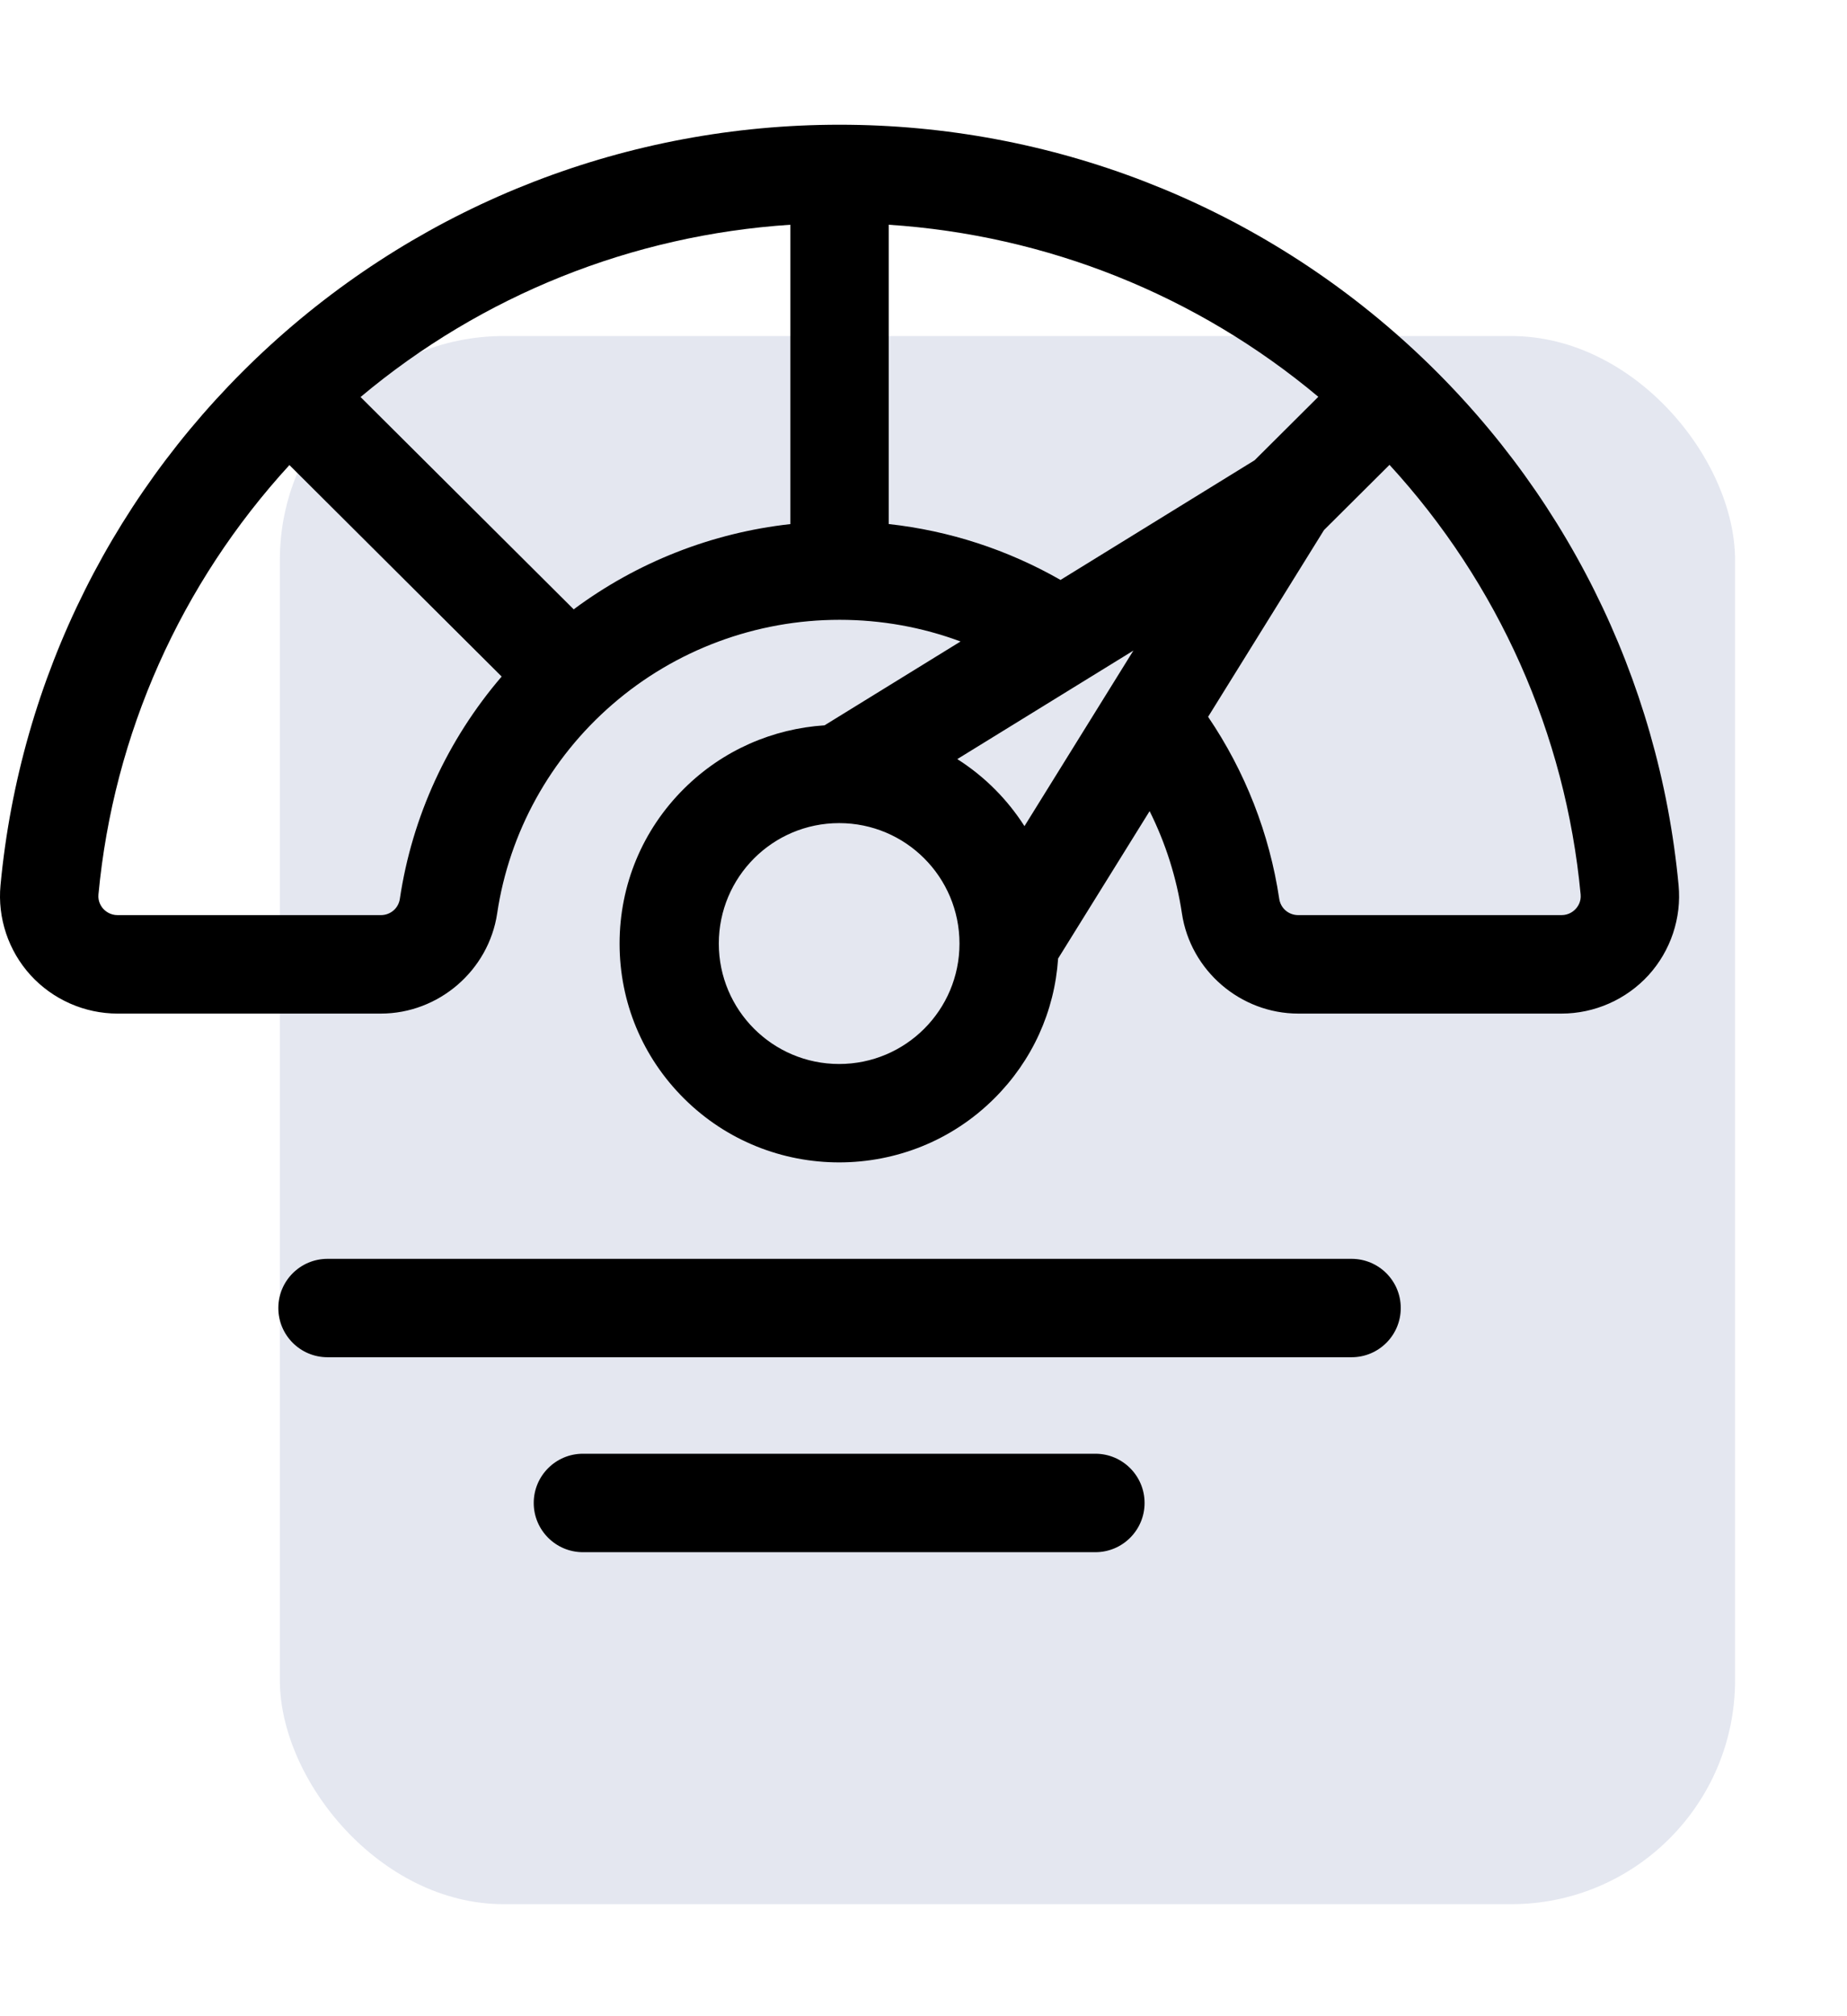
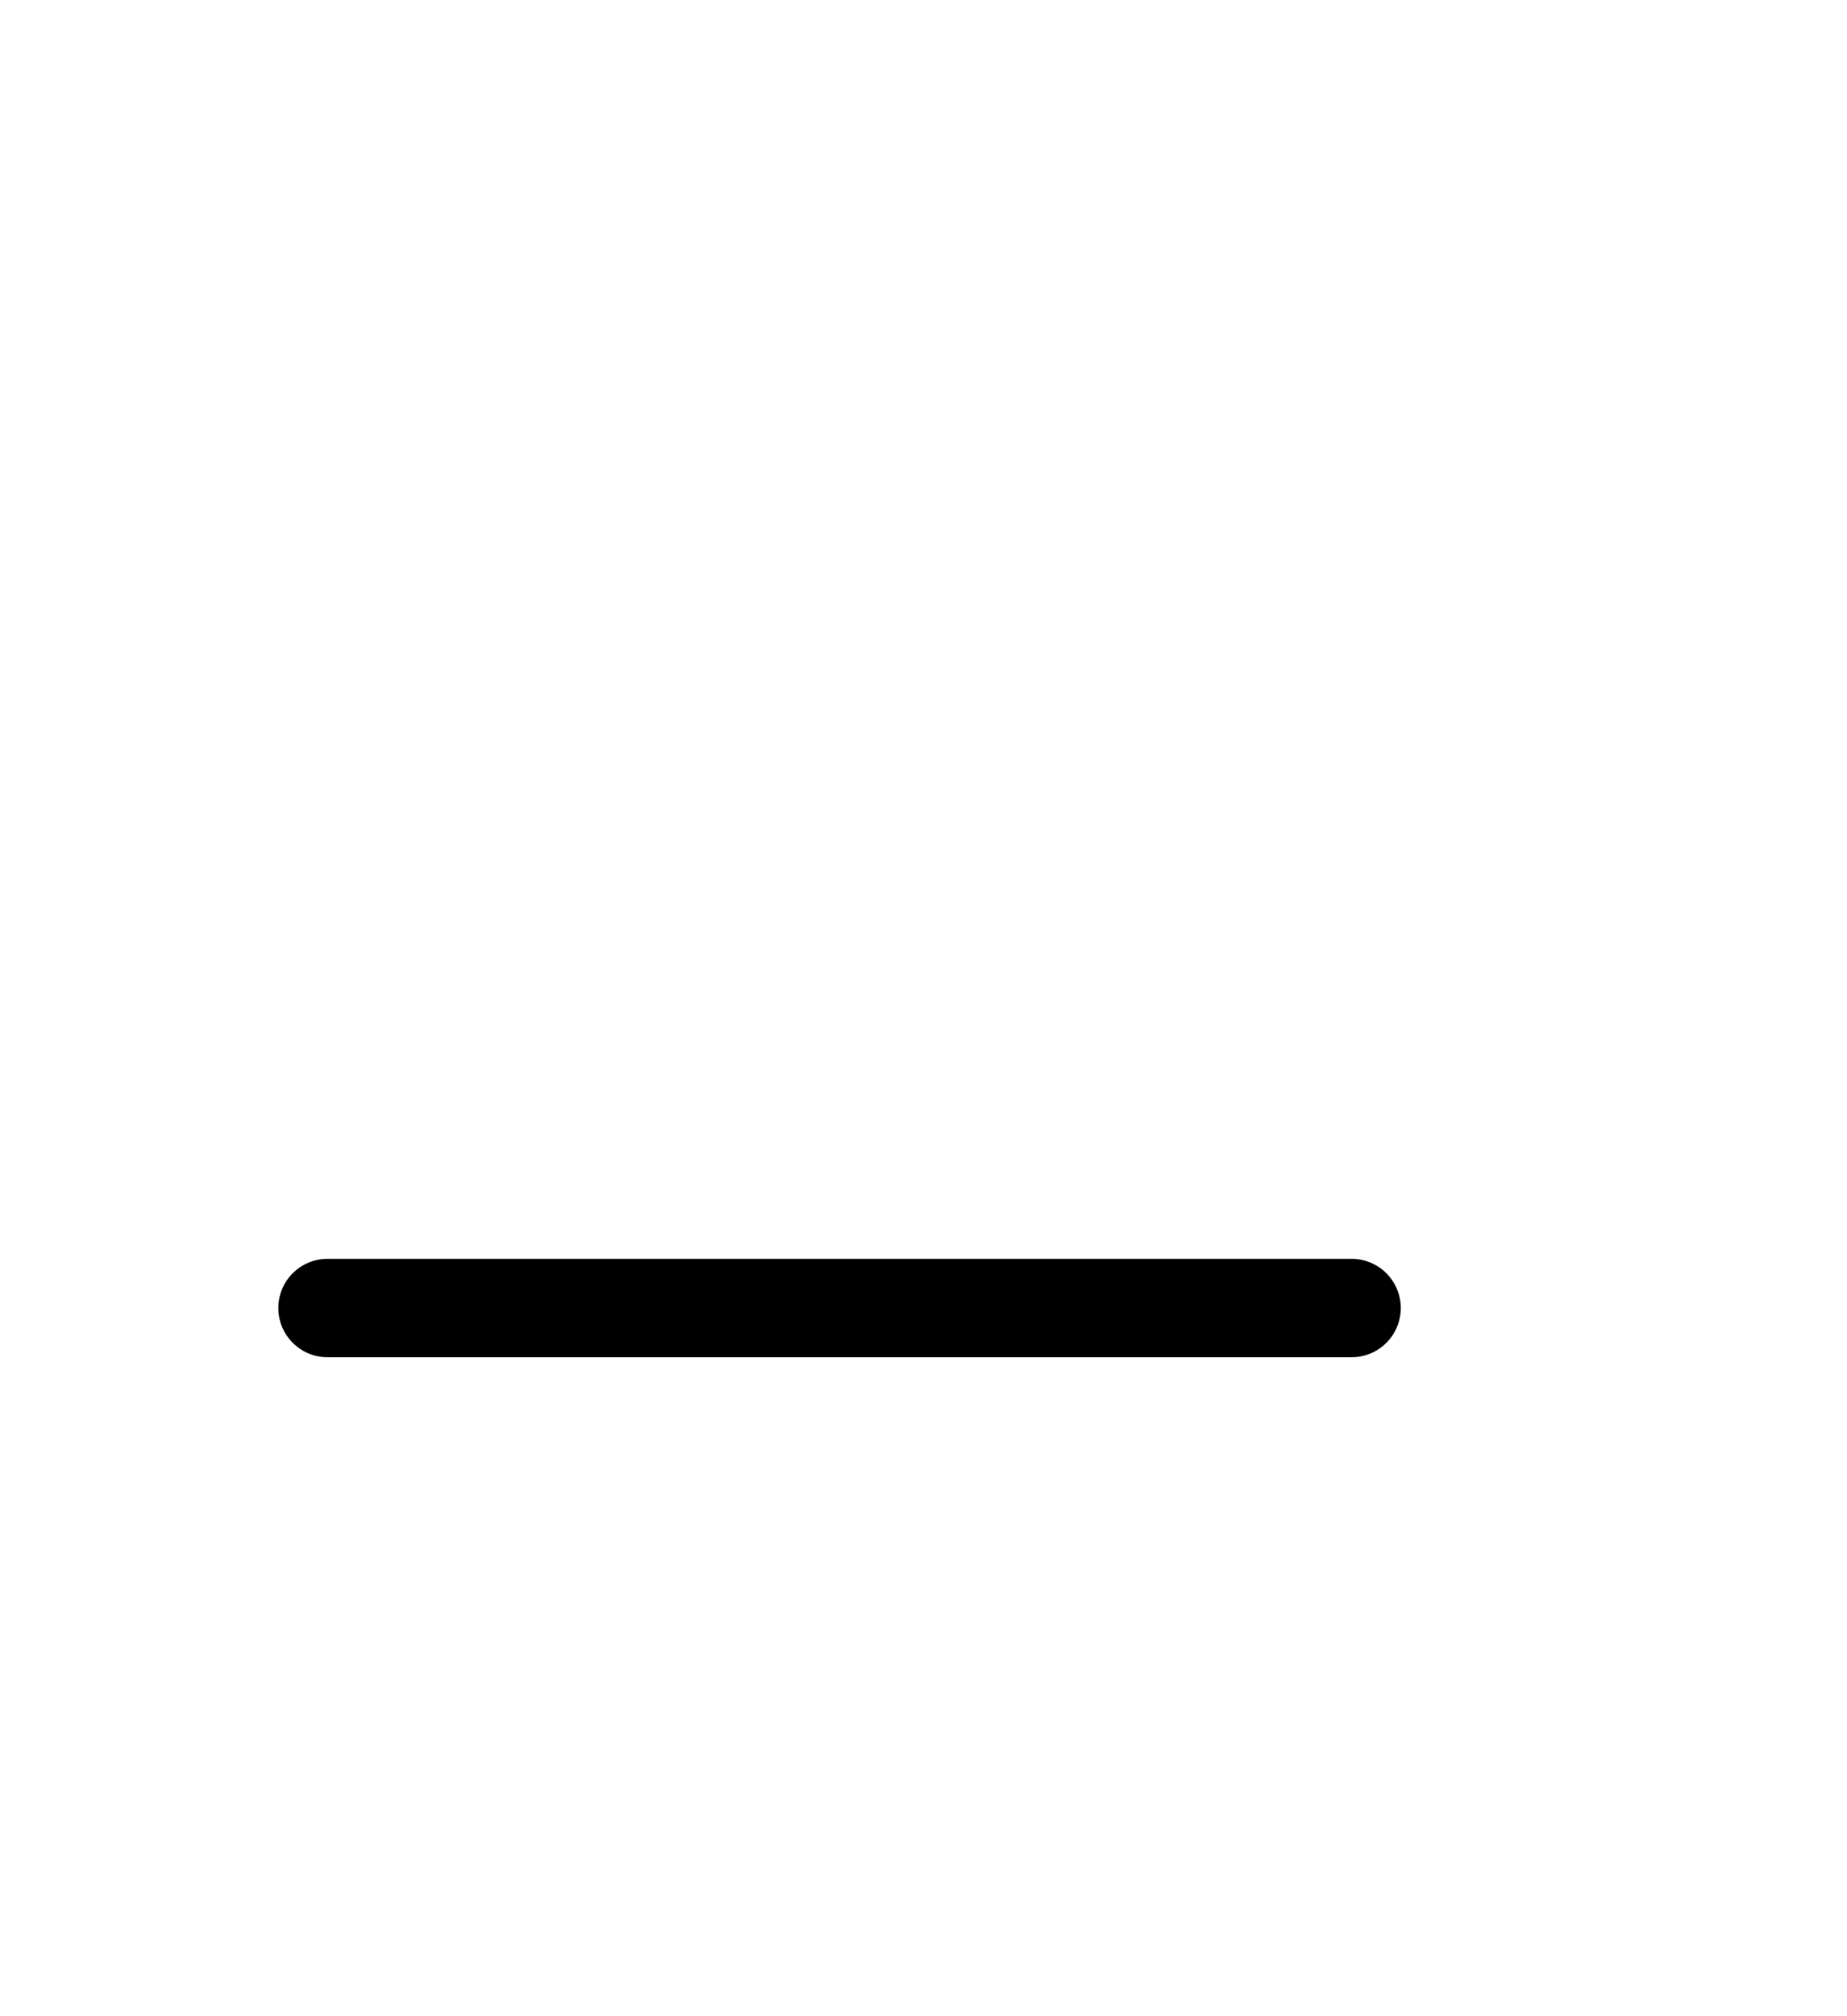
<svg xmlns="http://www.w3.org/2000/svg" width="33" height="36" viewBox="0 0 33 36" fill="none">
  <g filter="url(#filter0_f_2247_875)">
-     <rect x="5" y="6" width="26" height="28" rx="4" fill="#DDE1EC" fill-opacity="0.8" />
-   </g>
-   <path d="M29.991 15.807C29.643 12.105 27.93 8.679 25.165 6.158C22.384 3.623 18.774 2.227 15 2.227C11.226 2.227 7.617 3.623 4.835 6.158C2.07 8.679 0.357 12.105 0.009 15.807C-0.046 16.391 0.15 16.976 0.545 17.411C0.943 17.847 1.51 18.098 2.102 18.098H6.804C7.837 18.098 8.731 17.329 8.883 16.308C9.098 14.865 9.829 13.54 10.942 12.577C12.066 11.603 13.508 11.067 15 11.067C15.746 11.067 16.476 11.199 17.162 11.454L14.732 12.951C13.816 13.011 12.919 13.388 12.22 14.083C11.478 14.821 11.07 15.803 11.07 16.848C11.07 17.893 11.478 18.875 12.22 19.613C12.985 20.375 13.989 20.755 14.993 20.755C15.997 20.755 17.001 20.375 17.765 19.613C18.444 18.938 18.842 18.059 18.905 17.115L20.54 14.483C20.826 15.056 21.022 15.672 21.117 16.308C21.269 17.329 22.163 18.098 23.196 18.098H27.898C28.49 18.098 29.057 17.847 29.455 17.411C29.85 16.976 30.046 16.391 29.991 15.807ZM7.144 16.05C7.119 16.218 6.976 16.34 6.804 16.34H2.102C1.968 16.34 1.884 16.269 1.845 16.227C1.808 16.186 1.747 16.098 1.759 15.971C2.028 13.104 3.229 10.422 5.171 8.304L8.963 12.08C7.999 13.203 7.363 14.578 7.144 16.05ZM14.121 9.358C12.719 9.513 11.382 10.038 10.25 10.88L6.442 7.089C8.612 5.27 11.294 4.198 14.121 4.013V9.358ZM14.993 18.998C13.805 18.998 12.843 18.035 12.843 16.848C12.843 15.66 13.805 14.697 14.993 14.697C16.181 14.697 17.143 15.66 17.143 16.848C17.143 18.035 16.181 18.998 14.993 18.998ZM20.248 11.62C20.248 11.62 20.247 11.622 20.244 11.626C20.244 11.627 20.244 11.627 20.244 11.627C20.243 11.628 20.243 11.628 20.243 11.629C20.242 11.63 20.241 11.632 20.24 11.633L20.24 11.634C20.24 11.634 20.239 11.635 20.239 11.636C20.238 11.636 20.238 11.636 20.238 11.637C20.238 11.637 20.238 11.637 20.237 11.637C20.237 11.639 20.235 11.641 20.234 11.642C20.169 11.748 19.823 12.305 18.304 14.751C18 14.277 17.599 13.869 17.104 13.554L20.251 11.616C20.249 11.618 20.249 11.619 20.248 11.62ZM18.948 10.355C18.003 9.815 16.961 9.476 15.879 9.357V4.013C18.704 4.198 21.384 5.269 23.554 7.085L22.416 8.218L18.948 10.355ZM28.154 16.227C28.116 16.269 28.032 16.34 27.898 16.34H23.196C23.024 16.34 22.881 16.218 22.856 16.05C22.682 14.885 22.246 13.773 21.585 12.799L23.656 9.464L24.826 8.3C26.77 10.418 27.971 13.101 28.241 15.971C28.253 16.098 28.192 16.186 28.154 16.227Z" fill="black" />
+     </g>
  <path d="M24.148 22.477H5.852C5.366 22.477 4.973 22.87 4.973 23.355C4.973 23.841 5.366 24.234 5.852 24.234H24.149C24.634 24.234 25.027 23.841 25.027 23.355C25.027 22.87 24.634 22.477 24.148 22.477Z" fill="black" />
-   <path d="M19.571 25.957H10.415C9.93 25.957 9.536 26.351 9.536 26.836C9.536 27.321 9.93 27.715 10.415 27.715H19.571C20.056 27.715 20.45 27.321 20.45 26.836C20.45 26.351 20.056 25.957 19.571 25.957Z" fill="black" />
  <defs>
    <filter id="filter0_f_2247_875" x="3" y="4" width="30" height="32" filterUnits="userSpaceOnUse" color-interpolation-filters="sRGB">
      <feFlood flood-opacity="0" result="BackgroundImageFix" />
      <feBlend mode="normal" in="SourceGraphic" in2="BackgroundImageFix" result="shape" />
      <feGaussianBlur stdDeviation="1" result="effect1_foregroundBlur_2247_875" />
    </filter>
  </defs>
</svg>